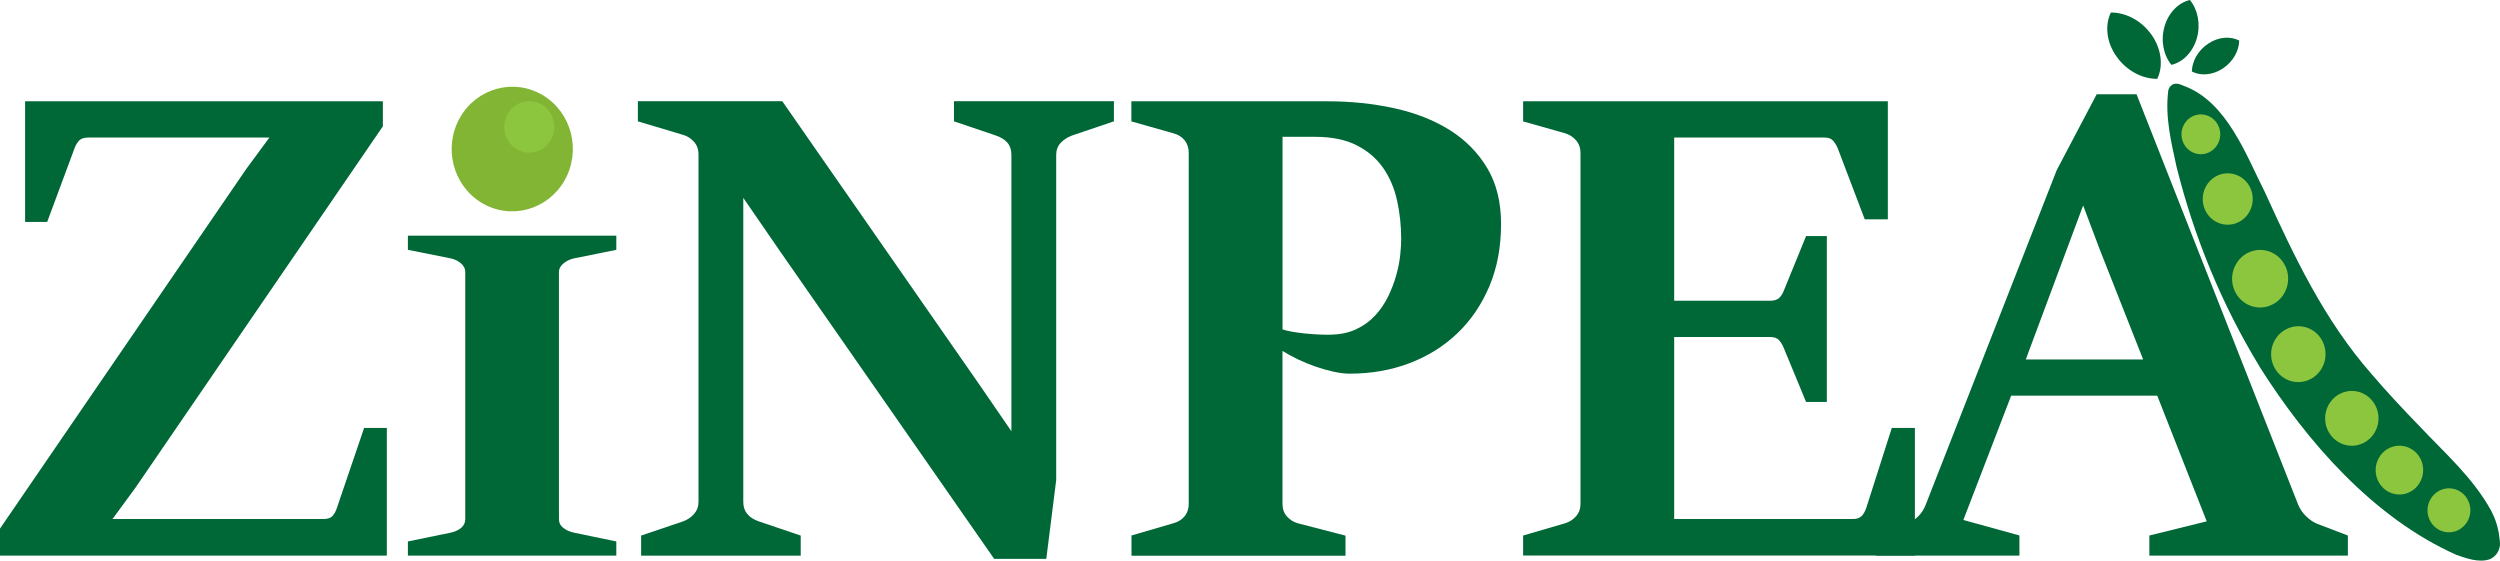
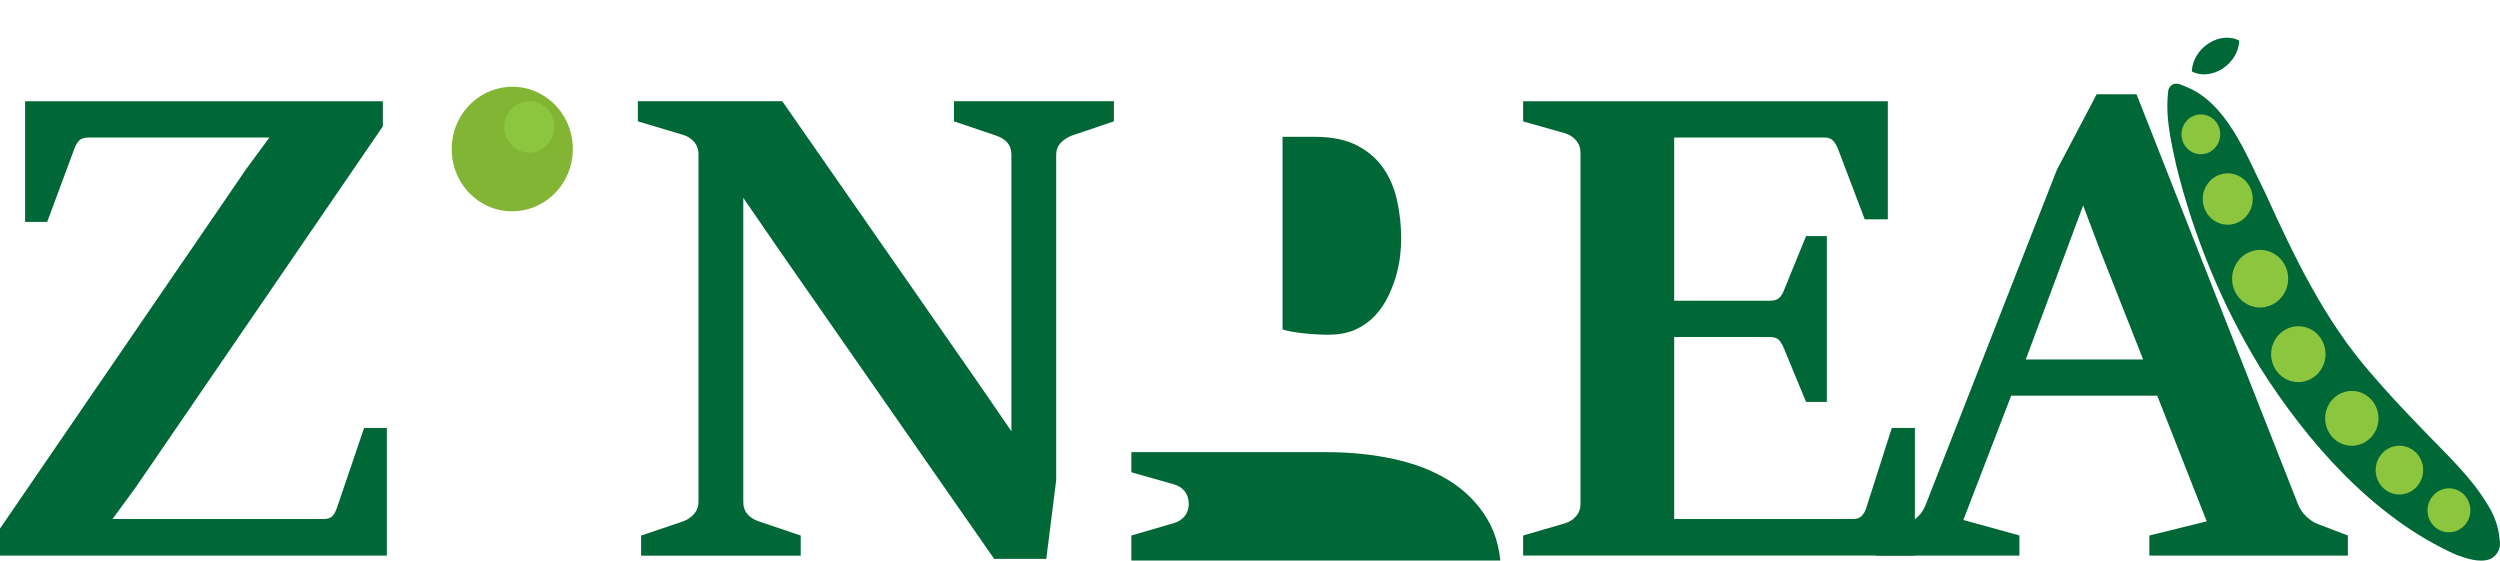
<svg xmlns="http://www.w3.org/2000/svg" id="Layer_2" data-name="Layer 2" viewBox="0 0 421.37 94.48">
  <defs>
    <style>
      .cls-1 {
        fill: #8cc63f;
      }

      .cls-2 {
        fill: #83b535;
      }

      .cls-3 {
        fill: #006837;
      }
    </style>
  </defs>
  <g id="Layer_1-2" data-name="Layer 1">
    <path class="cls-3" d="M0,89.09L41.52,28.46l3.89-5.28H14.9c-.74,0-1.28.19-1.61.56-.33.37-.59.83-.78,1.39l-4.56,12.28h-3.72v-20.34h60.3v4.22l-41.74,60.97-3.83,5.22h35.57c.7,0,1.21-.18,1.53-.53.31-.35.56-.82.75-1.42l4.56-13.4h3.83v21.51H0v-4.56Z" />
-     <path class="cls-3" d="M68.75,91.26l7.06-1.45c.81-.16,1.45-.44,1.92-.84.46-.4.69-.89.69-1.47v-41.63c0-.6-.26-1.11-.78-1.53-.52-.42-1.13-.69-1.83-.82l-7.06-1.41v-2.39h35.13v2.39l-7,1.41c-.7.13-1.33.41-1.86.84-.54.43-.81.93-.81,1.51v41.63c0,.6.25,1.1.75,1.49.5.39,1.14.67,1.92.82l7,1.45v2.39h-35.13v-2.39Z" />
    <path class="cls-3" d="M131.17,41.91l-5.89-8.56v51.25c0,.82.22,1.49.67,2.03.44.54,1.09.95,1.95,1.25l7.06,2.39v3.39h-26.9v-3.39l7.06-2.39c.74-.26,1.36-.68,1.86-1.25.5-.57.75-1.25.75-2.03V26.01c0-.85-.26-1.56-.78-2.14-.52-.57-1.13-.95-1.83-1.14l-7.61-2.28v-3.39h24.34l33.4,48.02,5.22,7.61V26.12c0-.85-.22-1.54-.67-2.06-.44-.52-1.09-.93-1.95-1.22l-7.06-2.39v-3.39h26.96v3.39l-7.06,2.39c-.78.3-1.42.71-1.92,1.25-.5.54-.75,1.21-.75,2.03v54.8l-1.67,13.28h-8.78l-36.41-52.3Z" />
-     <path class="cls-3" d="M190.69,90.26l7.06-2.06c.81-.22,1.45-.62,1.92-1.19.46-.57.69-1.27.69-2.08V25.79c0-.85-.23-1.56-.69-2.14-.46-.57-1.1-.97-1.92-1.19l-7.06-2v-3.39h32.96c4,0,7.78.39,11.34,1.17,3.56.78,6.67,2,9.34,3.67,2.67,1.67,4.78,3.81,6.34,6.42,1.56,2.61,2.33,5.75,2.33,9.42,0,3.89-.66,7.39-1.97,10.5-1.32,3.11-3.12,5.76-5.42,7.95-2.3,2.19-4.99,3.86-8.09,5.03-3.09,1.17-6.44,1.75-10.03,1.75-.82,0-1.72-.11-2.72-.33-1-.22-2.01-.51-3.03-.86-1.02-.35-2.01-.76-2.97-1.22-.96-.46-1.83-.94-2.61-1.42v25.79c0,.85.26,1.57.78,2.14.52.58,1.15.95,1.89,1.14l7.95,2.06v3.39h-36.07v-3.39ZM223.99,56.41c1.74,0,3.25-.3,4.53-.89,1.28-.59,2.36-1.37,3.25-2.33.89-.96,1.62-2.04,2.2-3.22.57-1.19,1.03-2.37,1.36-3.56.33-1.19.56-2.32.67-3.39.11-1.07.17-1.96.17-2.67,0-2.26-.23-4.44-.69-6.53-.46-2.09-1.25-3.94-2.36-5.53-1.11-1.59-2.6-2.86-4.47-3.81-1.87-.95-4.22-1.42-7.03-1.42h-5.45v32.46c.44.15.98.28,1.61.39.63.11,1.3.2,2,.28.7.07,1.42.13,2.14.17.72.04,1.42.06,2.08.06Z" />
+     <path class="cls-3" d="M190.69,90.26l7.06-2.06c.81-.22,1.45-.62,1.92-1.19.46-.57.69-1.27.69-2.08c0-.85-.23-1.56-.69-2.14-.46-.57-1.1-.97-1.92-1.19l-7.06-2v-3.39h32.96c4,0,7.78.39,11.34,1.17,3.56.78,6.67,2,9.34,3.67,2.67,1.67,4.78,3.81,6.34,6.42,1.56,2.61,2.33,5.75,2.33,9.42,0,3.89-.66,7.39-1.97,10.5-1.32,3.11-3.12,5.76-5.42,7.95-2.3,2.19-4.99,3.86-8.09,5.03-3.09,1.17-6.44,1.75-10.03,1.75-.82,0-1.72-.11-2.72-.33-1-.22-2.01-.51-3.03-.86-1.02-.35-2.01-.76-2.97-1.22-.96-.46-1.83-.94-2.61-1.42v25.79c0,.85.26,1.57.78,2.14.52.58,1.15.95,1.89,1.14l7.95,2.06v3.39h-36.07v-3.39ZM223.99,56.41c1.74,0,3.25-.3,4.53-.89,1.28-.59,2.36-1.37,3.25-2.33.89-.96,1.62-2.04,2.2-3.22.57-1.19,1.03-2.37,1.36-3.56.33-1.19.56-2.32.67-3.39.11-1.07.17-1.96.17-2.67,0-2.26-.23-4.44-.69-6.53-.46-2.09-1.25-3.94-2.36-5.53-1.11-1.59-2.6-2.86-4.47-3.81-1.87-.95-4.22-1.42-7.03-1.42h-5.45v32.46c.44.15.98.28,1.61.39.63.11,1.3.2,2,.28.7.07,1.42.13,2.14.17.72.04,1.42.06,2.08.06Z" />
    <path class="cls-3" d="M256.72,90.26l7.06-2.06c.74-.22,1.36-.62,1.86-1.19.5-.57.75-1.27.75-2.08V25.79c0-.85-.25-1.56-.75-2.14-.5-.57-1.12-.97-1.86-1.19l-7.06-2v-3.39h61.47v19.9h-3.89l-4.5-11.84c-.22-.56-.49-1.02-.81-1.39-.32-.37-.81-.56-1.47-.56h-25.34v27.51h16.12c.74,0,1.28-.17,1.61-.5.33-.33.59-.76.78-1.28l3.72-9.12h3.5v27.96h-3.5l-3.72-9c-.22-.56-.49-1.02-.81-1.39-.32-.37-.84-.56-1.58-.56h-16.12v30.68h30.12c.67,0,1.17-.18,1.5-.53.33-.35.59-.82.78-1.42l4.28-13.4h3.89v21.51h-66.03v-3.39Z" />
    <path class="cls-3" d="M316.2,90.26l5.11-1.95c1.59-.63,2.69-1.72,3.28-3.28l22.07-56.36,6.73-12.78h6.72l27.23,69.14c.3.74.75,1.41,1.36,2,.61.59,1.25,1.02,1.92,1.28l5.11,1.95v3.39h-33.46v-3.39l9.67-2.39-8.34-21.18h-24.62l-8.06,20.95,9.45,2.61v3.39h-24.18v-3.39ZM361.22,60.58l-7.28-18.45-2.83-7.5-9.67,25.96h19.79Z" />
    <g>
      <path class="cls-3" d="M382.17,60.86c-12.33-19.42-16.86-39.61-15.69-45.4.13-.64.8-.14,1.41.07,9.14,3.11,12.89,21.67,22.51,37.87,11.09,18.69,27.61,28.68,28.41,37.27.06.62.34,1.31-.28,1.35-5.16.31-23.42-10.8-36.35-31.17Z" />
      <path class="cls-3" d="M380.81,61.73c-6.36-10.45-11.02-21.82-13.97-33.67-.91-4.2-1.93-8.33-1.39-12.73.03-.1.05-.6.59-.99.41-.3.85-.26,1.22-.18.34.1.56.2.84.32,7.24,2.67,10.44,11.6,13.64,17.9,4.99,10.98,10.05,21.63,17.99,30.67,2.56,3,5.27,5.89,8.05,8.76,4.22,4.49,9.01,8.65,12.11,14.28.67,1.27,1.2,2.85,1.36,4.39.04.58.39,1.54-.34,2.72-.26.42-.76.85-1.22,1.04-1.85.68-4.11-.17-5.7-.73-14-6.26-25.15-19.04-33.19-31.77h0ZM383.54,59.99c6.54,9.81,14.94,18.44,24.74,24.93,3.02,1.87,6.31,3.99,9.75,4.64.17.03.24,0,.35.02-.22.02-.43.06-.65.16-.35.13-.74.48-.93.8-.42.73-.29,1.01-.32,1.07-.25-3.03-2.06-5.42-4.02-7.86-7.88-9.06-16.83-17.6-22.92-28.23-4.19-7.09-7.2-14.66-10.29-22.04-1.55-3.68-3.16-7.35-5.18-10.68-1.62-2.59-3.52-5.1-6.39-6.21,0,0-.39-.16-.39-.16l-.36-.16-.2-.08c.13,0,.29,0,.49-.13.32-.25.28-.48.27-.34l-.05.32c-.56,14.05,8.53,32.3,16.09,43.94h0Z" />
    </g>
    <path class="cls-1" d="M410.93,89.21c-1.72-1.04-2.29-3.31-1.27-5.07,1.01-1.77,3.22-2.36,4.94-1.32,1.72,1.04,2.29,3.31,1.27,5.07s-3.22,2.36-4.94,1.32Z" />
    <path class="cls-1" d="M402.38,82.78c-1.9-1.15-2.54-3.67-1.41-5.63,1.12-1.96,3.57-2.61,5.48-1.46s2.54,3.67,1.41,5.63-3.57,2.61-5.48,1.46Z" />
    <path class="cls-1" d="M394.11,74.49c-2.14-1.29-2.85-4.12-1.59-6.32s4.02-2.94,6.16-1.64,2.85,4.12,1.59,6.32-4.02,2.94-6.16,1.64Z" />
    <path class="cls-1" d="M385.05,63.76c-2.18-1.32-2.91-4.21-1.62-6.45s4.1-2.99,6.28-1.68,2.91,4.21,1.62,6.45-4.1,2.99-6.28,1.68Z" />
    <path class="cls-1" d="M378.54,51.16c-2.25-1.36-2.99-4.33-1.67-6.64,1.33-2.31,4.22-3.09,6.47-1.73,2.25,1.36,2.99,4.33,1.67,6.64-1.33,2.31-4.22,3.09-6.47,1.73Z" />
    <path class="cls-2" d="M81.15,34.17c-4.86-2.94-6.47-9.37-3.61-14.37,2.87-5,9.13-6.67,13.99-3.73,4.86,2.94,6.47,9.37,3.61,14.37-2.87,5-9.13,6.67-13.99,3.73Z" />
    <path class="cls-1" d="M373.34,37.28c-2-1.21-2.67-3.86-1.49-5.93s3.76-2.75,5.77-1.54,2.67,3.86,1.49,5.93c-1.18,2.06-3.76,2.75-5.77,1.54Z" />
    <path class="cls-1" d="M87.07,25.13c-2-1.21-2.67-3.86-1.49-5.93s3.76-2.75,5.77-1.54,2.67,3.86,1.49,5.93c-1.18,2.06-3.76,2.75-5.77,1.54Z" />
    <path class="cls-1" d="M369.29,25.53c-1.55-.94-2.07-2.99-1.15-4.59.92-1.6,2.91-2.13,4.47-1.19s2.07,2.99,1.15,4.59-2.91,2.13-4.47,1.19Z" />
-     <path class="cls-3" d="M362.66,5.89c1.69,2.44,1.97,5.28.94,7.4-2.49.02-5.18-1.35-6.88-3.79-1.71-2.42-1.97-5.26-.94-7.39,2.51-.02,5.17,1.35,6.87,3.77Z" />
-     <path class="cls-3" d="M370.28,6.43c-.69,2.38-2.37,4.05-4.29,4.5-1.32-1.6-1.85-4.06-1.17-6.44.67-2.38,2.37-4.04,4.28-4.49,1.33,1.61,1.84,4.05,1.18,6.43Z" />
    <path class="cls-3" d="M374.63,11.56c-1.74,1.13-3.73,1.26-5.2.49.04-1.74,1.06-3.59,2.8-4.72,1.73-1.14,3.72-1.26,5.19-.49-.04,1.75-1.06,3.58-2.79,4.72Z" />
  </g>
</svg>